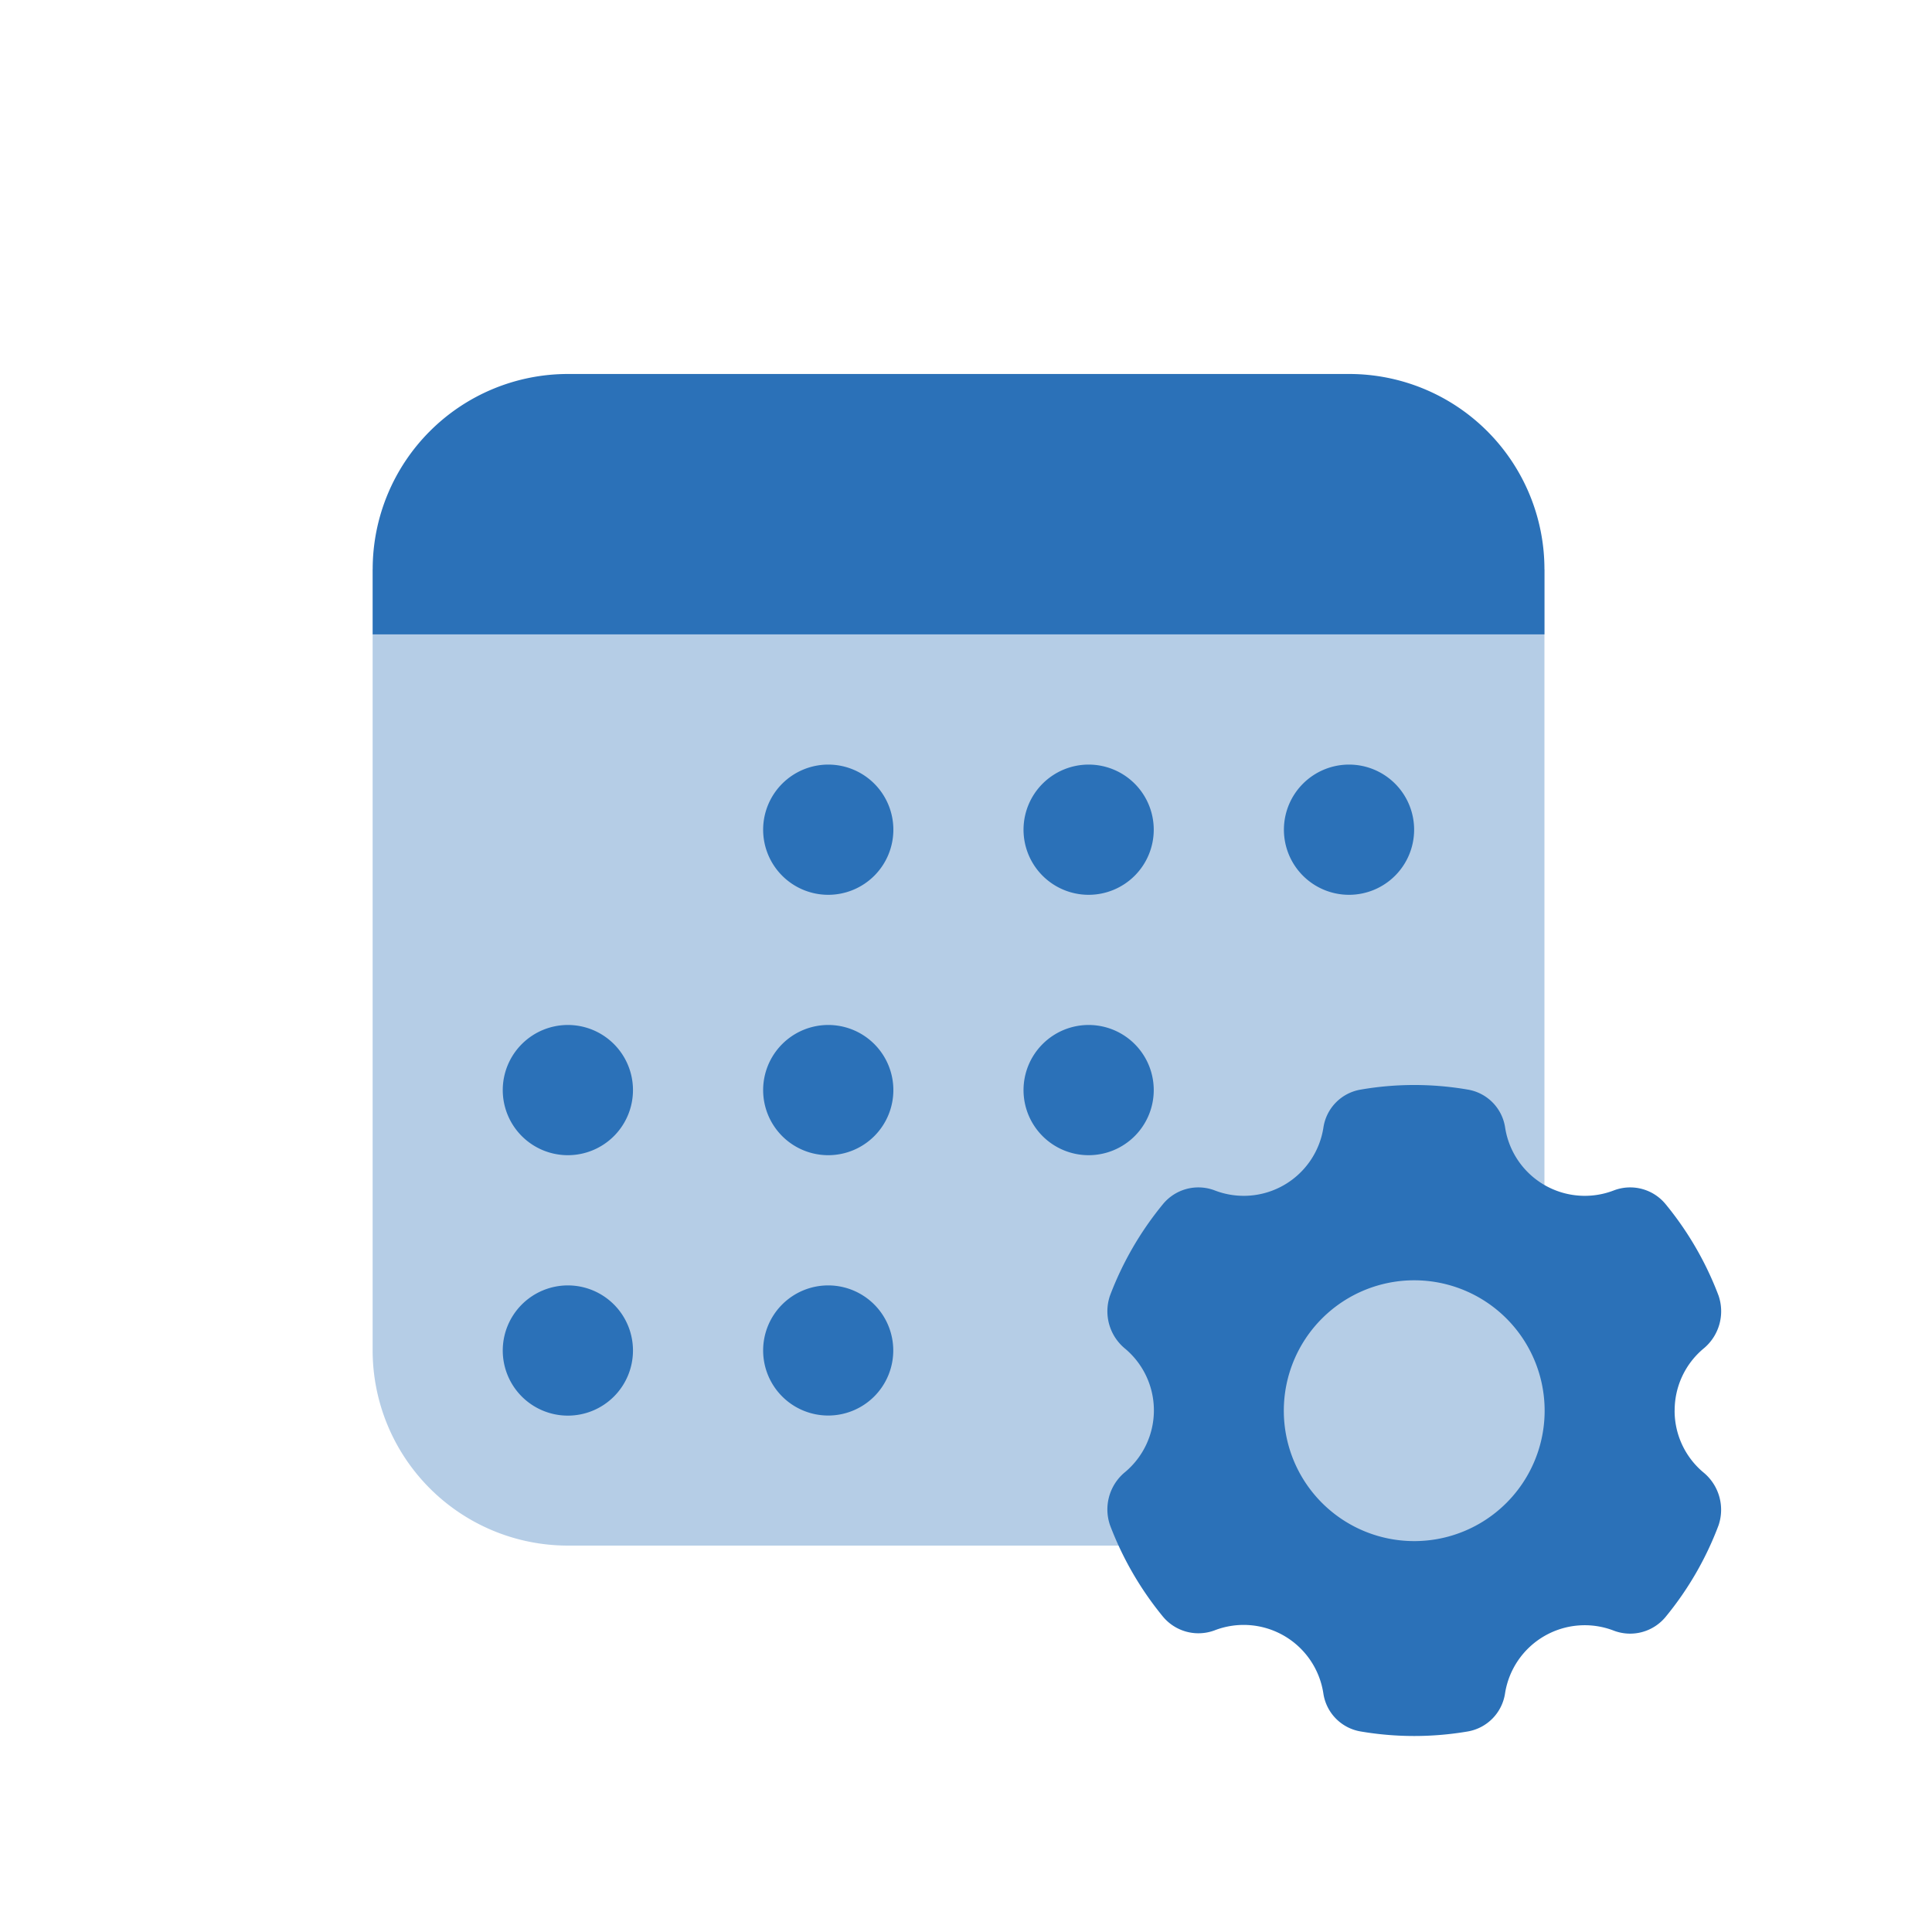
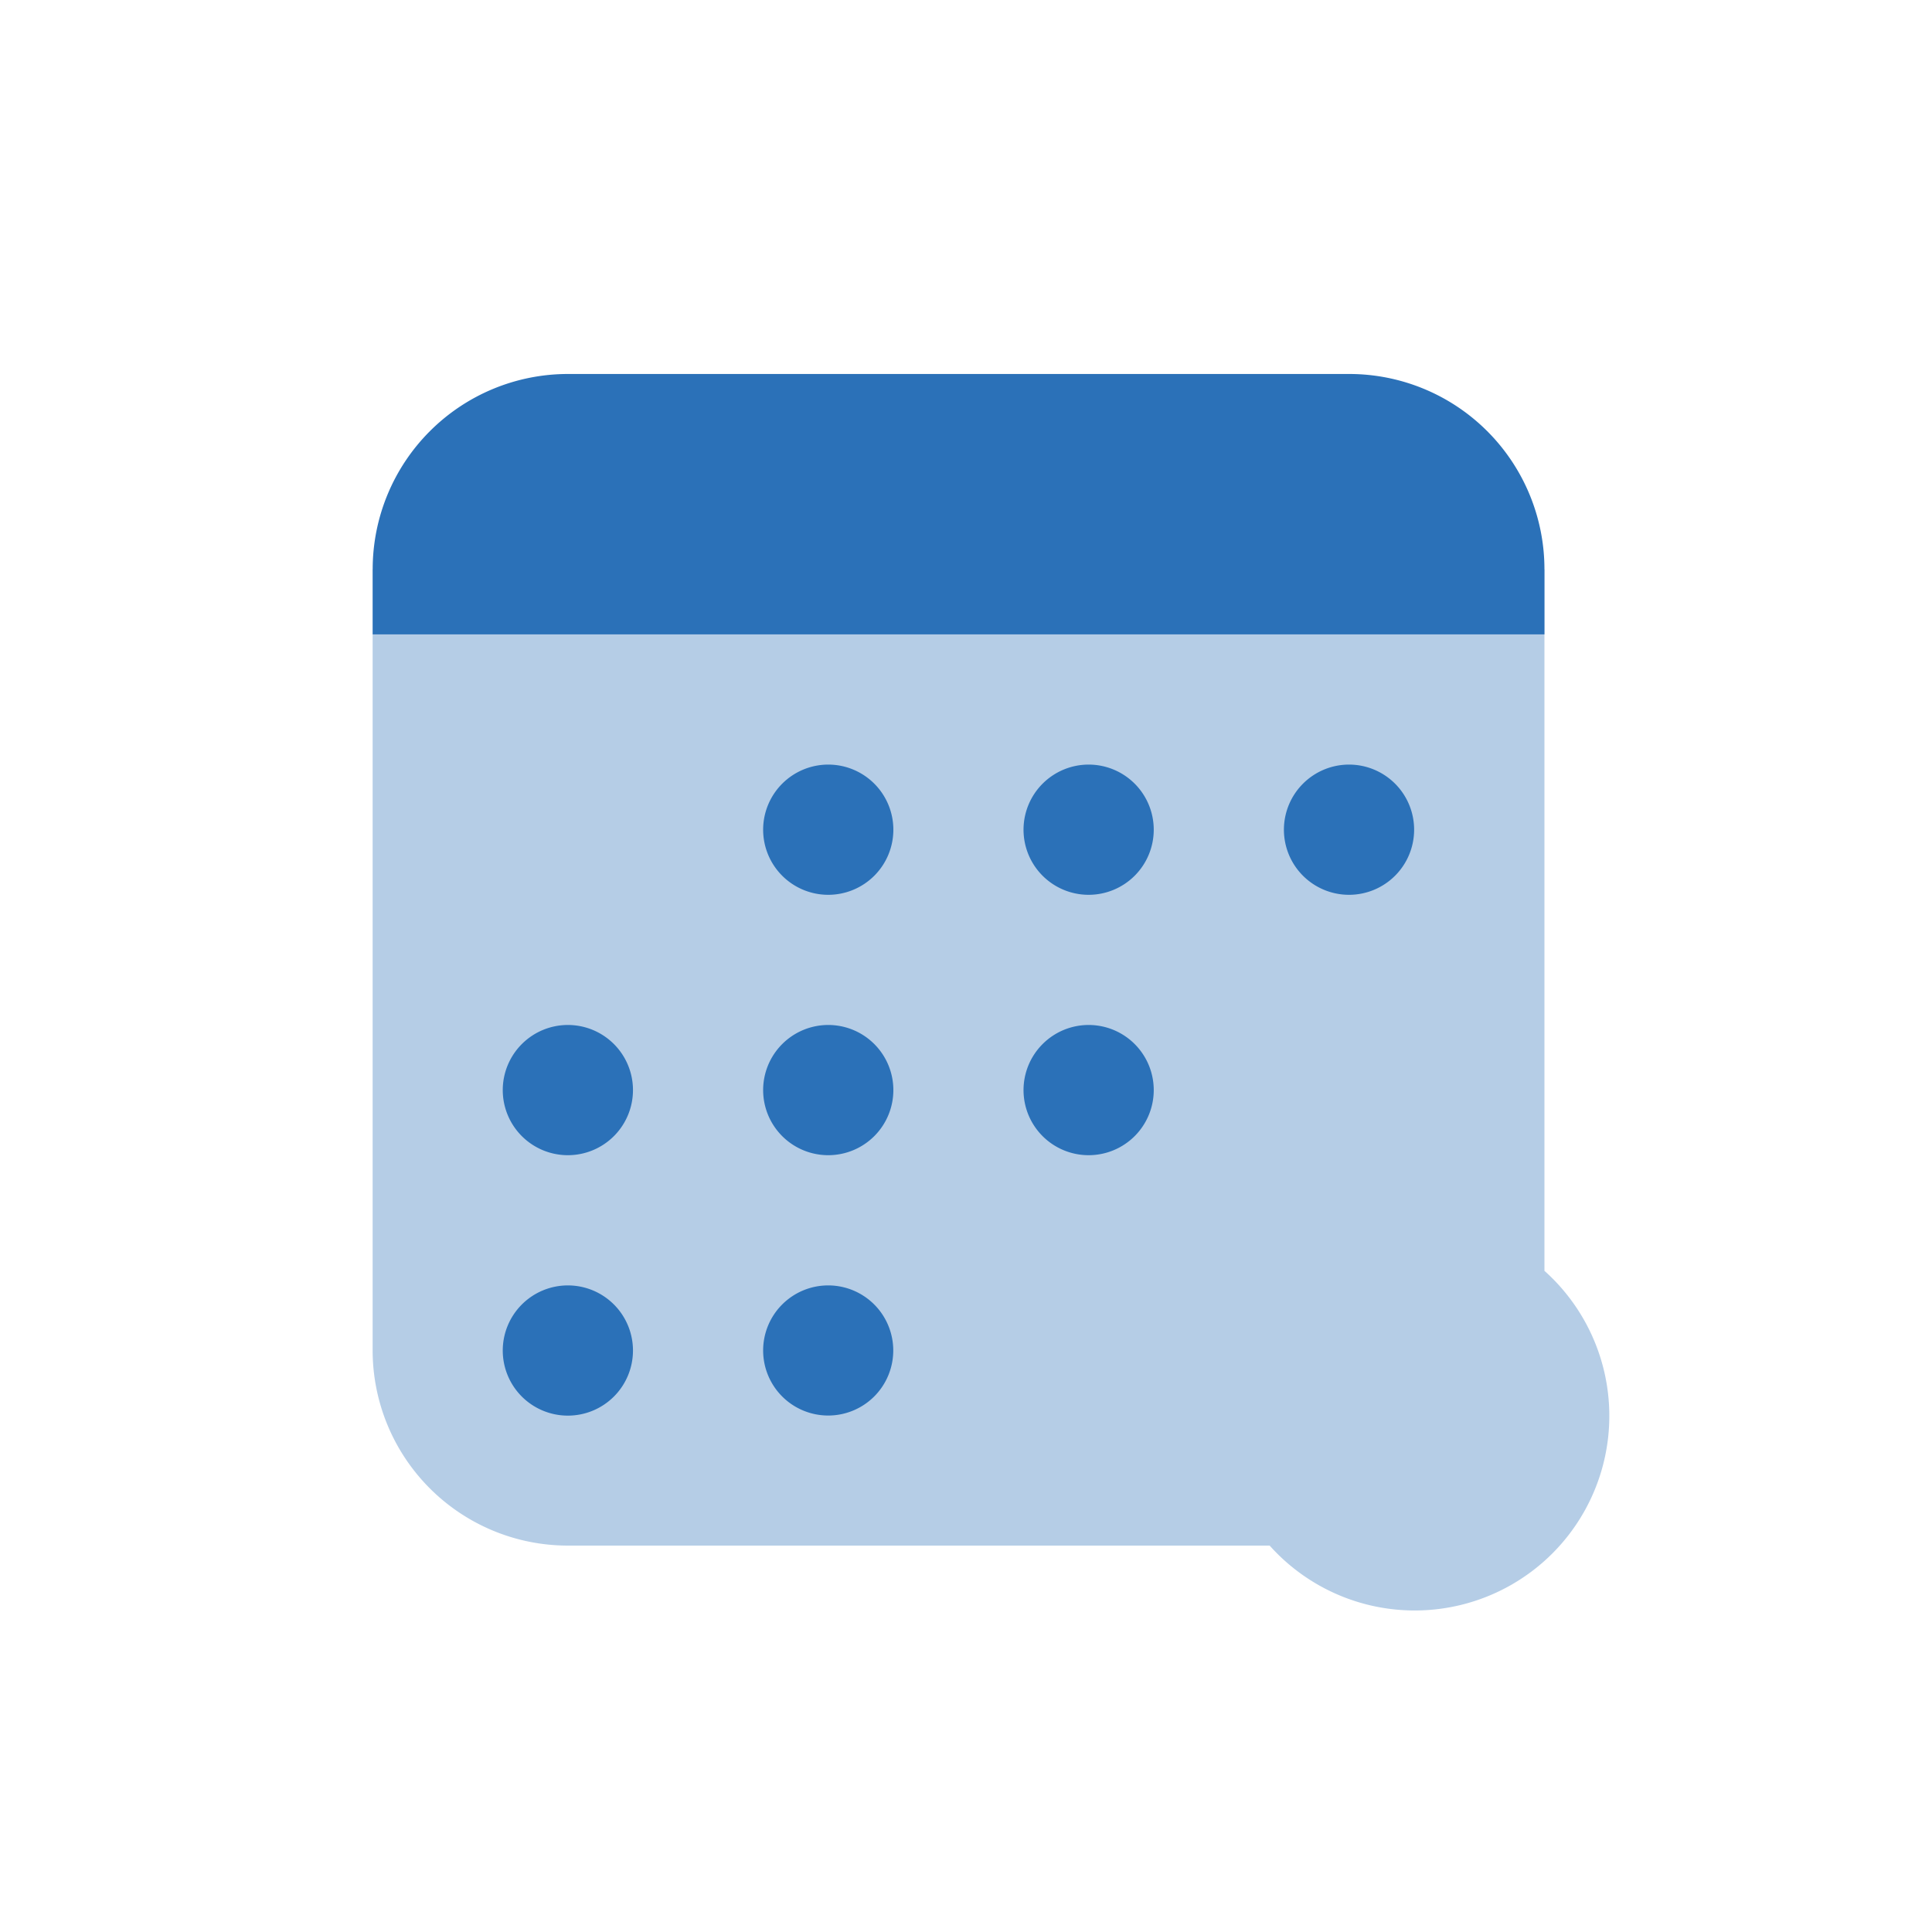
<svg xmlns="http://www.w3.org/2000/svg" id="Group_29275" data-name="Group 29275" width="40" height="40" viewBox="0 0 40 40">
  <defs>
    <clipPath id="clip-path">
      <rect id="Rectangle_56493" data-name="Rectangle 56493" width="40" height="40" fill="none" />
    </clipPath>
    <clipPath id="clip-path-3">
      <rect id="Rectangle_56491" data-name="Rectangle 56491" width="25.608" height="21.565" transform="translate(7.716 11.786)" fill="none" />
    </clipPath>
  </defs>
  <g id="Group_29281" data-name="Group 29281" clip-path="url(#clip-path)">
    <g id="Group_29280" data-name="Group 29280">
      <g id="Group_29279" data-name="Group 29279" clip-path="url(#clip-path)">
        <g id="Group_29278" data-name="Group 29278" opacity="0.35" style="mix-blend-mode: normal;isolation: isolate">
          <g id="Group_29277" data-name="Group 29277">
            <g id="Group_29276" data-name="Group 29276" clip-path="url(#clip-path-3)">
              <path id="Path_107964" data-name="Path 107964" d="M31.976,26.314V11.786H7.715V27.96A4.044,4.044,0,0,0,11.76,32H26.287a4.029,4.029,0,1,0,5.689-5.689" fill="#2b71b8" />
            </g>
          </g>
        </g>
        <path id="Path_107965" data-name="Path 107965" d="M27.933,7.743H11.759a4.043,4.043,0,0,0-4.043,4.043v1.348h24.26V11.786a4.043,4.043,0,0,0-4.043-4.043" fill="#2b71b8" />
        <path id="Path_107966" data-name="Path 107966" d="M17.151,26.613A1.347,1.347,0,1,1,15.8,27.959a1.347,1.347,0,0,1,1.348-1.346m-6.739,1.346a1.348,1.348,0,1,0,1.348-1.346,1.349,1.349,0,0,0-1.348,1.346m0-5.39a1.348,1.348,0,1,0,1.348-1.348,1.349,1.349,0,0,0-1.348,1.348m5.391,0a1.348,1.348,0,1,0,1.348-1.348A1.349,1.349,0,0,0,15.8,22.569m5.391,0a1.348,1.348,0,1,0,1.348-1.348,1.349,1.349,0,0,0-1.348,1.348m5.391-5.392a1.348,1.348,0,1,0,1.348-1.347,1.349,1.349,0,0,0-1.348,1.347m-5.391,0a1.348,1.348,0,1,0,1.348-1.347,1.349,1.349,0,0,0-1.348,1.347m-5.391,0a1.348,1.348,0,1,0,1.348-1.347A1.349,1.349,0,0,0,15.8,17.177" fill="#2b71b8" />
-         <path id="Path_107967" data-name="Path 107967" d="M34.672,29.2a1.665,1.665,0,0,1,.593-1.275,1,1,0,0,0,.316-1.1,6.725,6.725,0,0,0-1.093-1.89.949.949,0,0,0-1.072-.29,1.669,1.669,0,0,1-2.255-1.307.937.937,0,0,0-.771-.779,6.521,6.521,0,0,0-2.218,0,.936.936,0,0,0-.771.779,1.669,1.669,0,0,1-2.255,1.307.949.949,0,0,0-1.072.29,6.725,6.725,0,0,0-1.093,1.89,1,1,0,0,0,.316,1.1,1.667,1.667,0,0,1,0,2.55,1,1,0,0,0-.316,1.1,6.746,6.746,0,0,0,1.092,1.89.955.955,0,0,0,1.073.29A1.669,1.669,0,0,1,27.4,35.069a.937.937,0,0,0,.771.779,6.589,6.589,0,0,0,2.218,0,.942.942,0,0,0,.77-.78,1.67,1.67,0,0,1,2.256-1.306.952.952,0,0,0,1.073-.29,6.688,6.688,0,0,0,1.092-1.89,1,1,0,0,0-.316-1.1,1.664,1.664,0,0,1-.593-1.275m-5.391,2.7a2.7,2.7,0,1,1,2.7-2.7,2.7,2.7,0,0,1-2.7,2.7" fill="#2b71b8" />
      </g>
    </g>
  </g>
</svg>